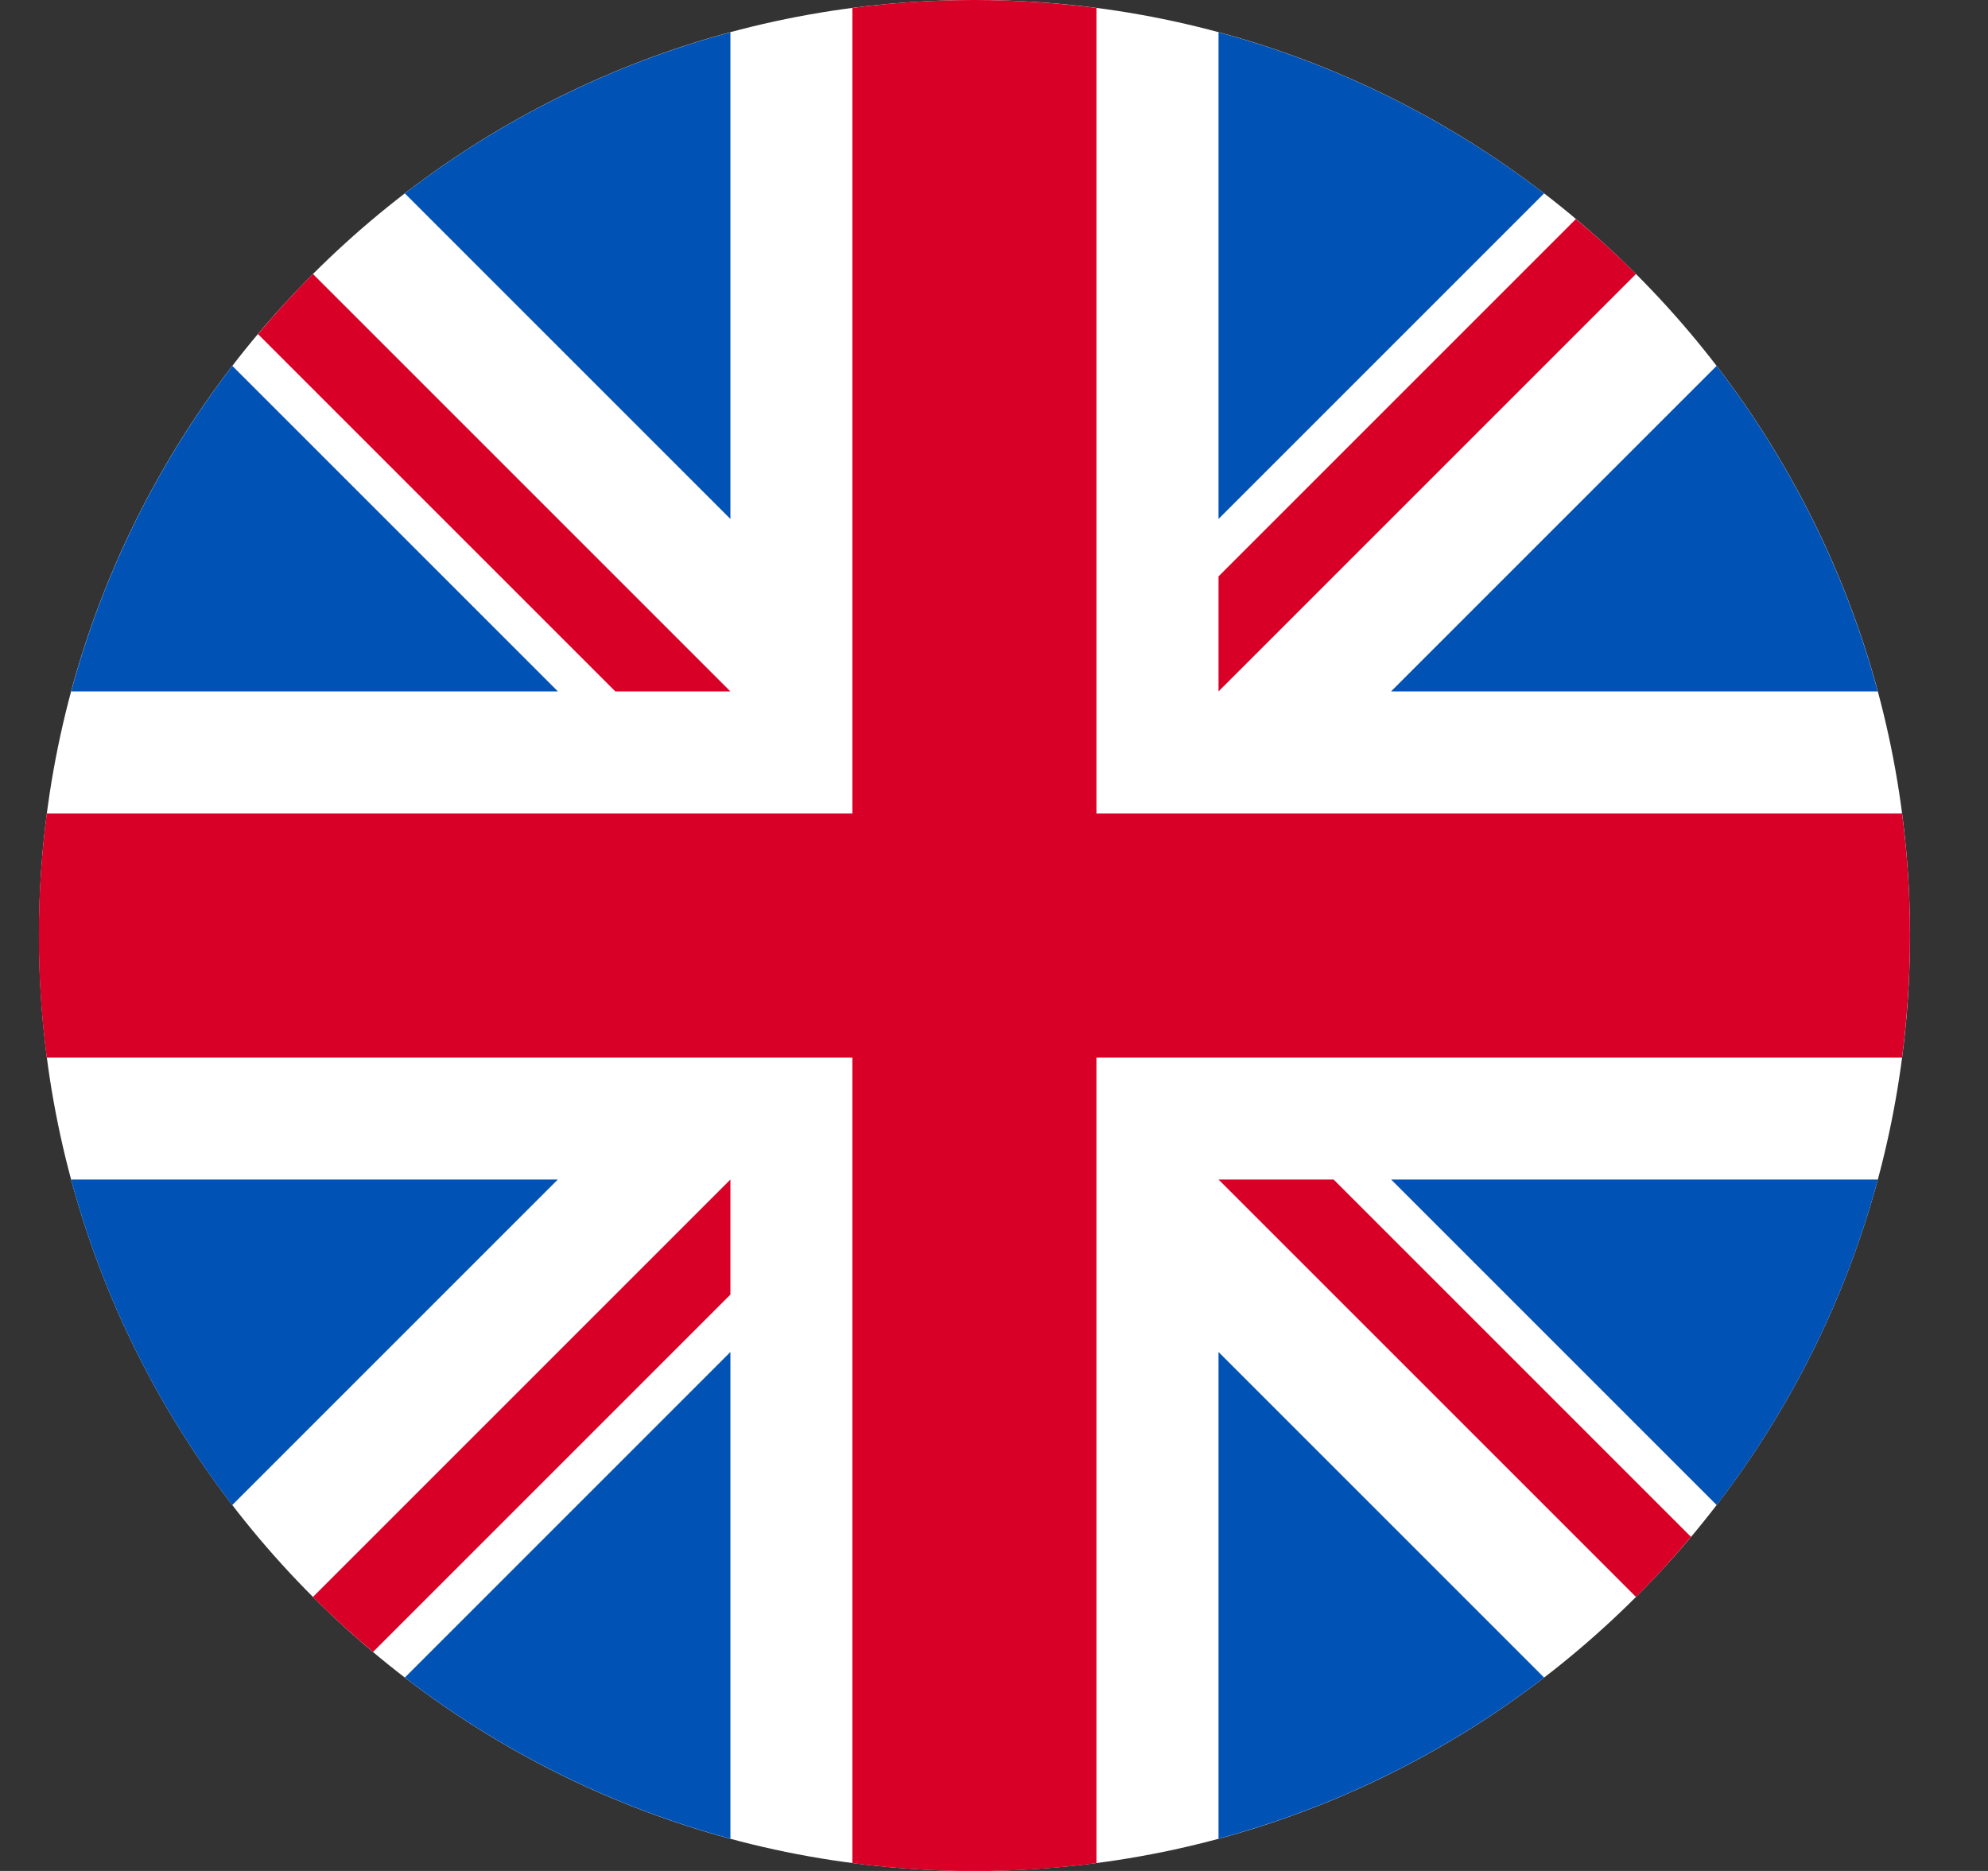
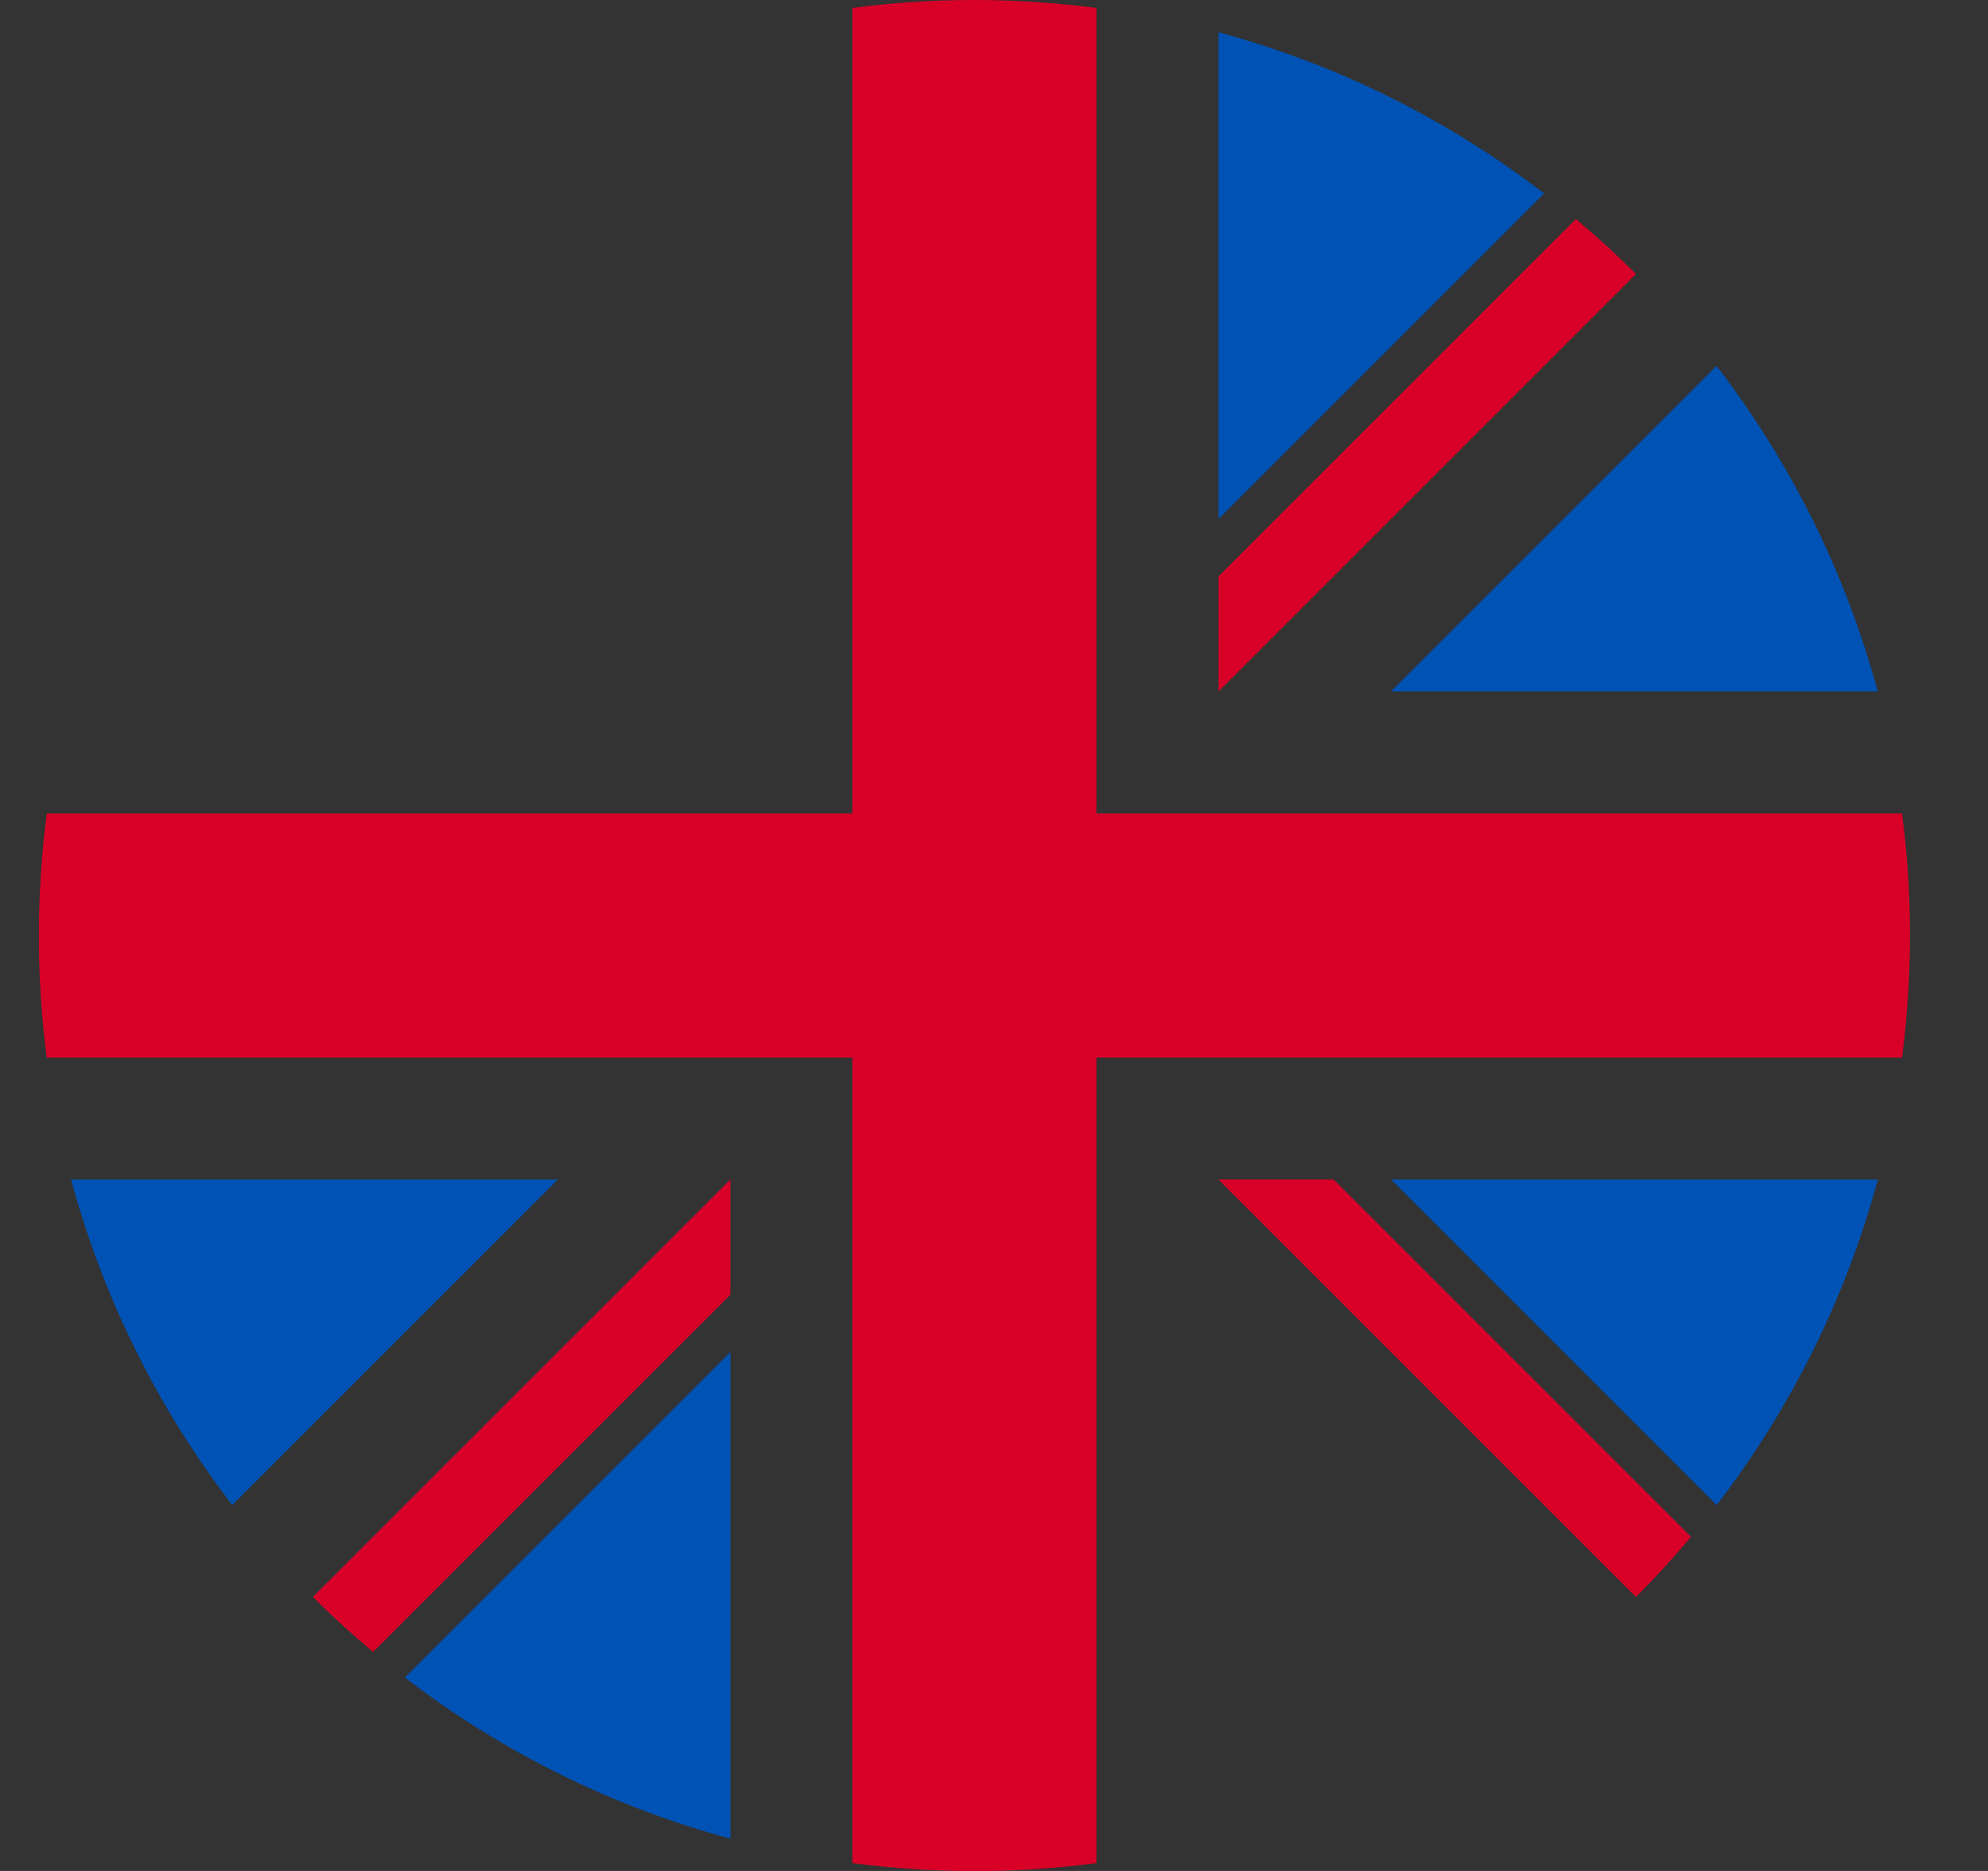
<svg xmlns="http://www.w3.org/2000/svg" fill="none" height="16" viewBox="0 0 17 16" width="17">
  <rect x="0" y="0" width="17" height="16" fill="#333333" stroke="none" />
  <clipPath id="a">
    <path d="m.333 0h16v16h-16z" />
  </clipPath>
  <g clip-path="url(#a)">
-     <path d="m8.333 16c4.418 0 8-3.582 8-8 0-4.418-3.582-8-8-8-4.418 0-8 3.582-8 8 0 4.418 3.582 8 8 8z" fill="#fff" />
    <g fill="#0052b4">
-       <path d="m1.987 3.129c-.628.818-1.102 1.76-1.378 2.784h4.162z" />
      <path d="m16.057 5.913c-.276-1.024-.75-1.966-1.378-2.784l-2.784 2.784z" />
      <path d="m.608 10.087c.276 1.024.75 1.966 1.378 2.784l2.784-2.784z" />
      <path d="m13.204 1.654c-.818-.628-1.76-1.102-2.784-1.378v4.162z" />
      <path d="m3.462 14.346c.818.628 1.76 1.102 2.784 1.378v-4.162z" />
-       <path d="m6.246.276c-1.024.276-1.966.75-2.784 1.378l2.784 2.784z" />
-       <path d="m10.42 15.724c1.024-.276 1.966-.75 2.784-1.378l-2.784-2.784z" />
      <path d="m11.896 10.087 2.784 2.784c.628-.818 1.102-1.76 1.378-2.784z" />
    </g>
    <path d="m16.265 6.957h-6.889-0v-6.889c-.342-.044-.69-.068-1.044-.068-.354 0-.702.023-1.043.068v6.889 0h-6.889c-.044.342-.068.69-.068 1.044 0 .354.023.702.068 1.043h6.889 0v6.889c.342.044.69.068 1.044.068.354 0 .702-.023 1.043-.068v-6.889-0h6.889c.044-.342.068-.69.068-1.044 0-.354-.023-.702-.068-1.043z" fill="#d80027" />
    <path d="m10.42 10.087 3.57 3.57c.164-.164.321-.336.47-.514l-3.056-3.056z" fill="#d80027" />
    <path d="m6.246 10.087h-0l-3.57 3.57c.164.164.336.321.514.47l3.056-3.056z" fill="#d80027" />
-     <path d="m6.246 5.913v-0l-3.57-3.57c-.164.164-.321.336-.47.514l3.056 3.056z" fill="#d80027" />
    <path d="m10.42 5.913 3.57-3.57c-.164-.164-.336-.321-.514-.47l-3.056 3.056z" fill="#d80027" />
  </g>
</svg>